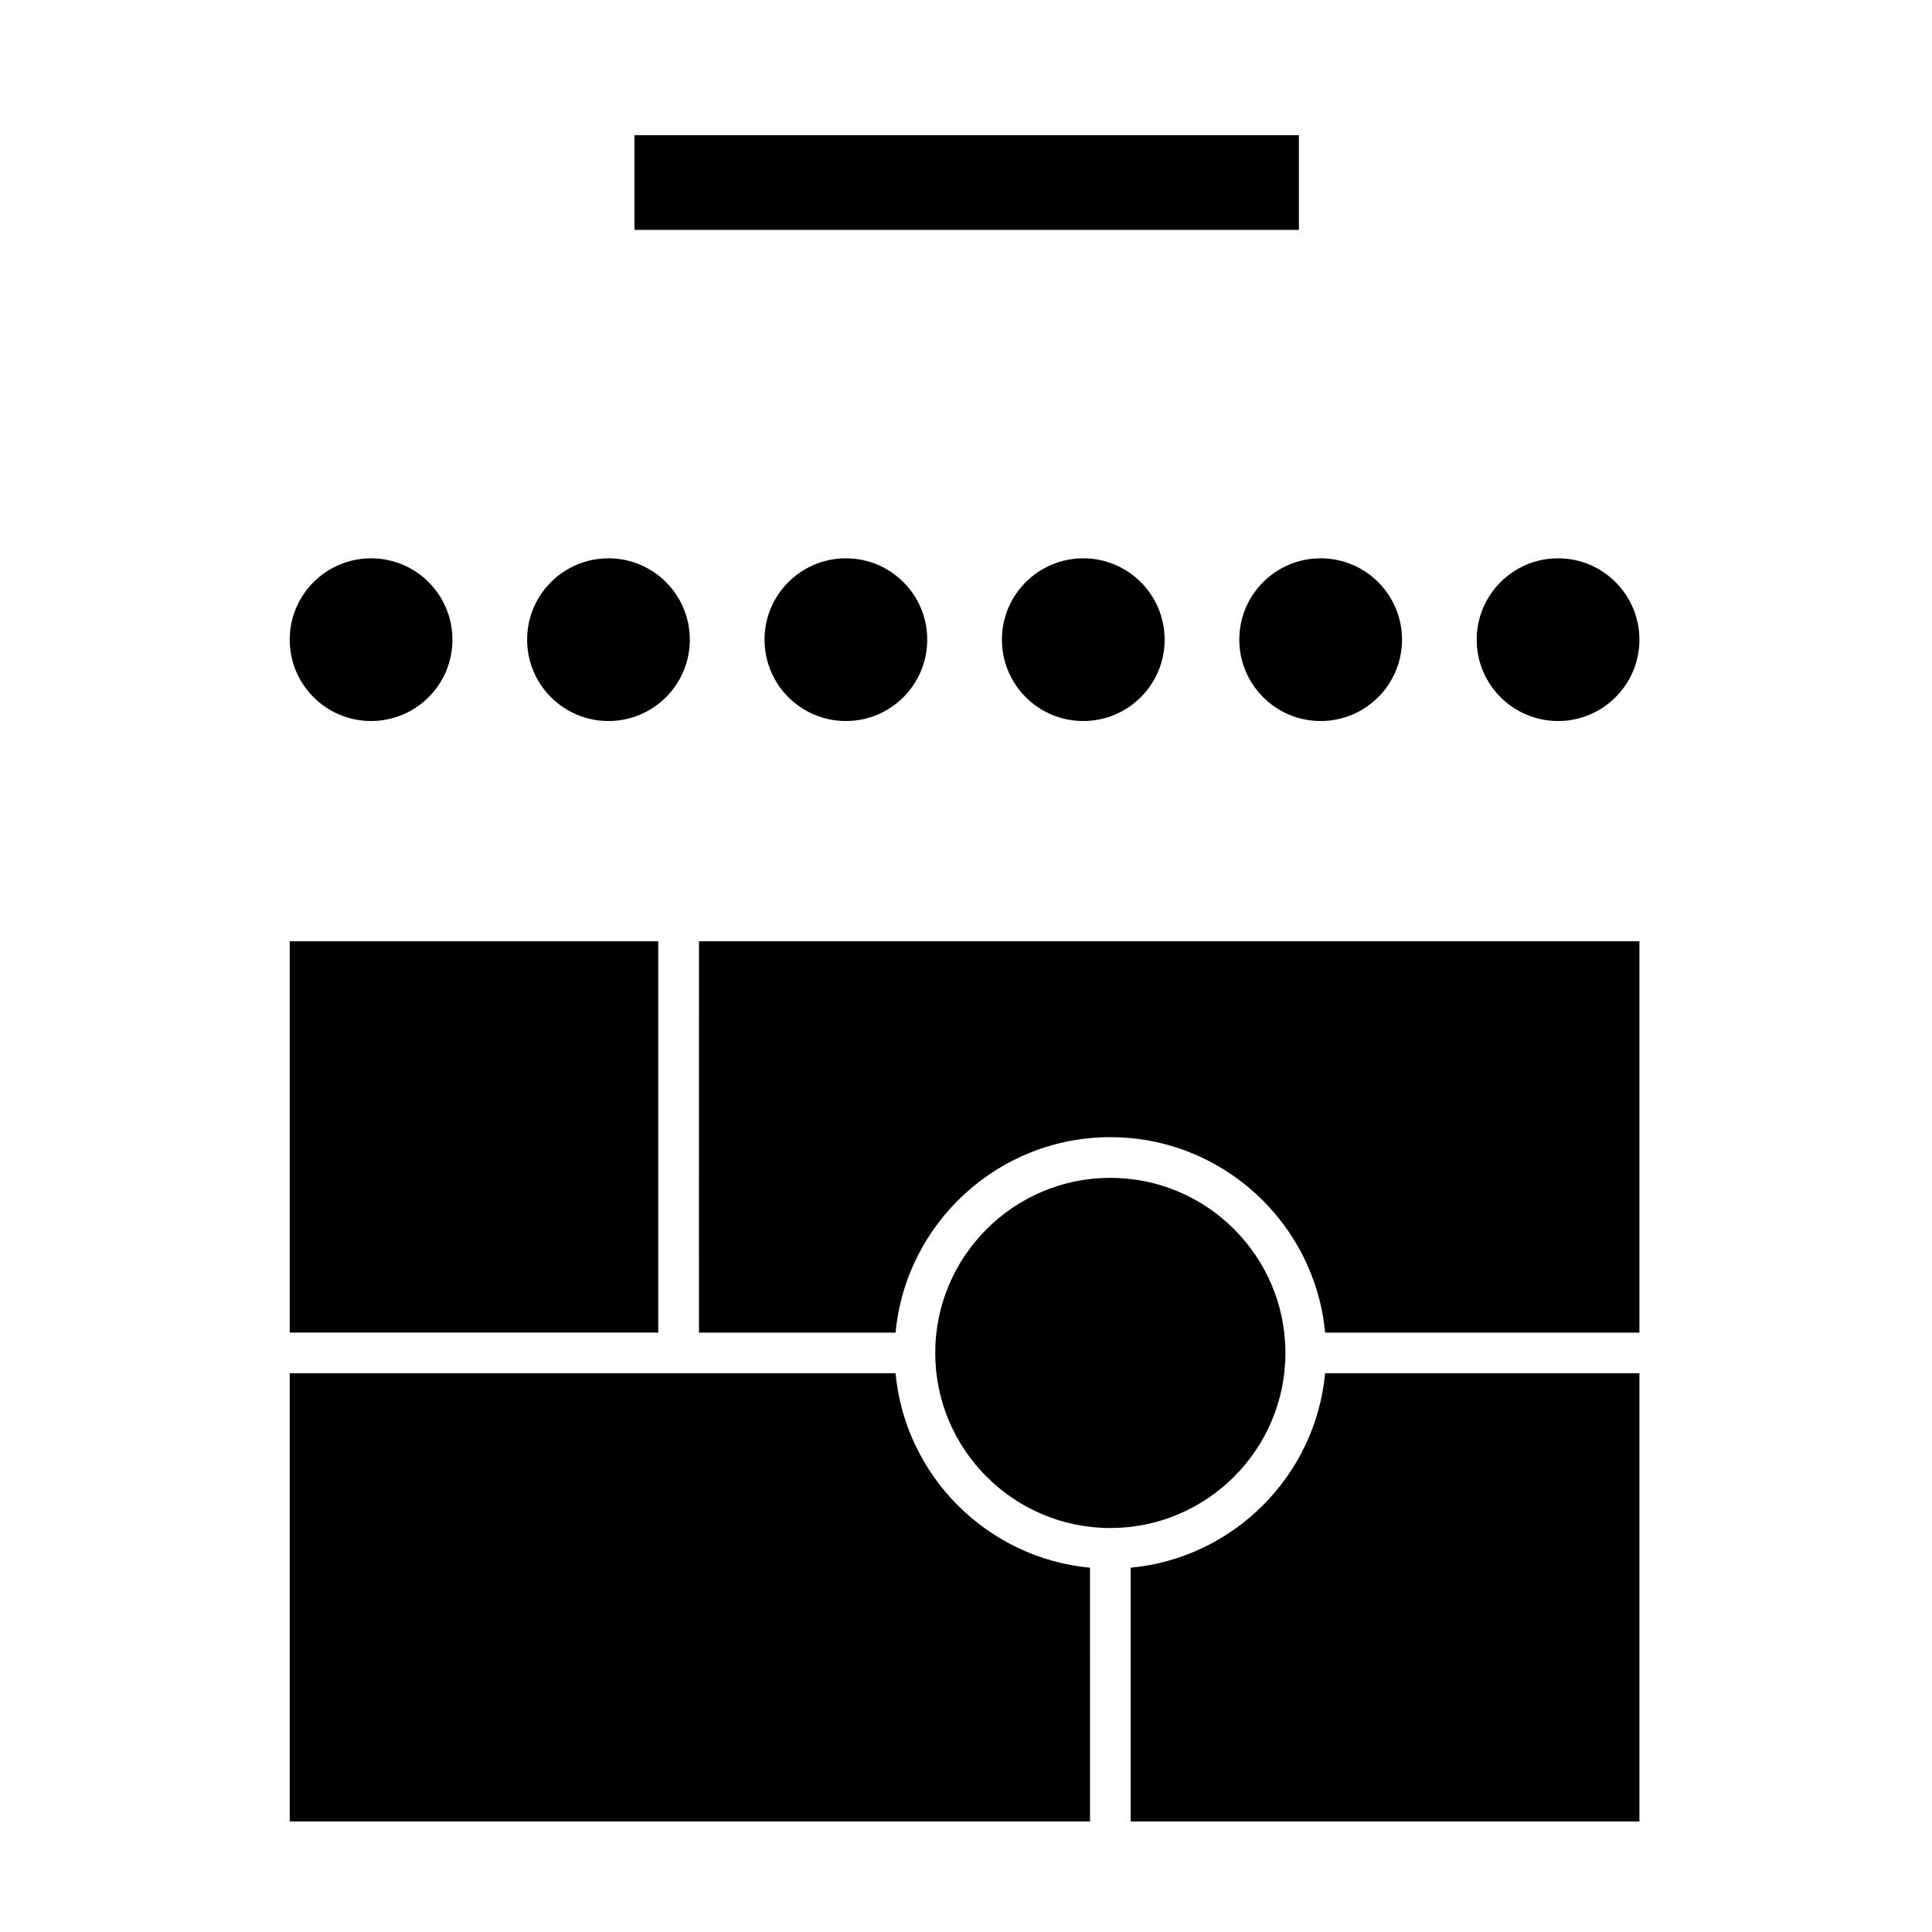
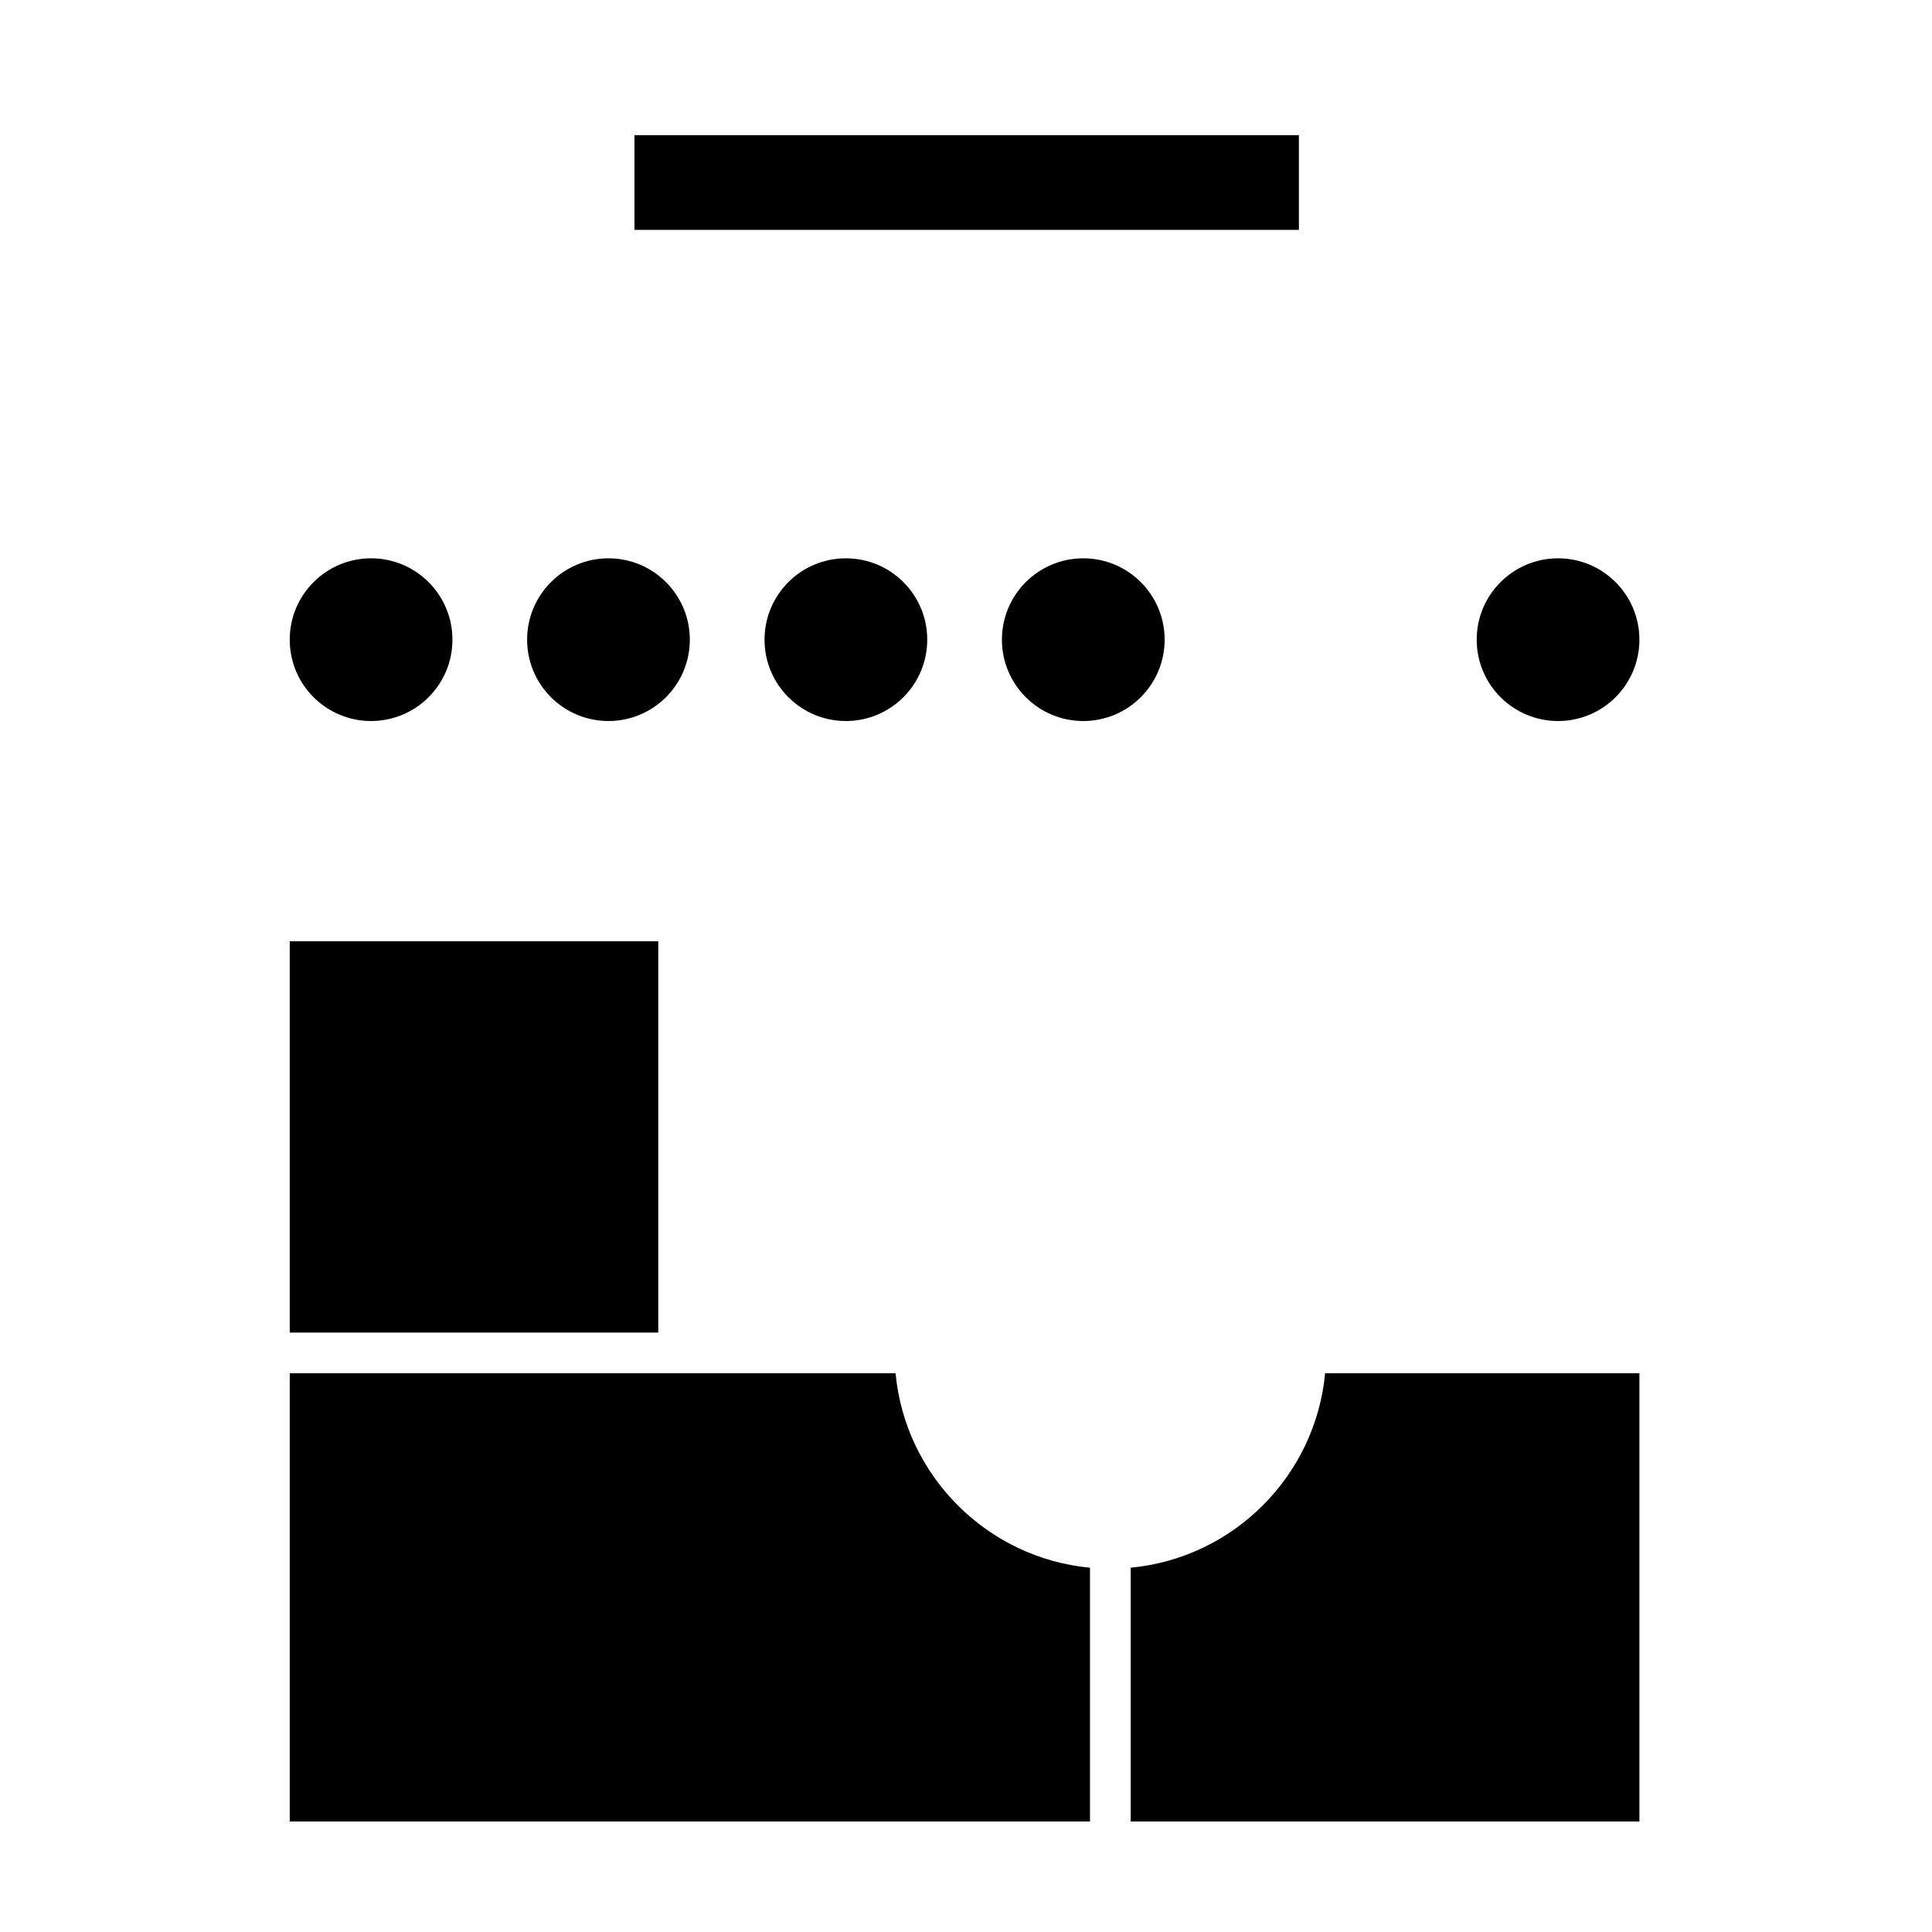
<svg xmlns="http://www.w3.org/2000/svg" fill="#000000" width="800px" height="800px" version="1.1" viewBox="144 144 512 512">
  <g>
    <path d="m578.46 313.52c0 11.906-9.652 21.559-21.559 21.559s-21.562-9.652-21.562-21.559c0-11.91 9.656-21.562 21.562-21.562s21.559 9.652 21.559 21.562" />
-     <path d="m515.55 313.52c0 11.906-9.652 21.559-21.562 21.559-11.906 0-21.559-9.652-21.559-21.559 0-11.91 9.652-21.562 21.559-21.562 11.91 0 21.562 9.652 21.562 21.562" />
    <path d="m452.64 313.52c0 11.906-9.652 21.559-21.559 21.559s-21.562-9.652-21.562-21.559c0-11.91 9.656-21.562 21.562-21.562s21.559 9.652 21.559 21.562" />
    <path d="m389.73 313.52c0 11.906-9.652 21.559-21.562 21.559-11.906 0-21.559-9.652-21.559-21.559 0-11.91 9.652-21.562 21.559-21.562 11.91 0 21.562 9.652 21.562 21.562" />
    <path d="m326.81 313.52c0 11.906-9.652 21.559-21.559 21.559s-21.559-9.652-21.559-21.559c0-11.91 9.652-21.562 21.559-21.562s21.559 9.652 21.559 21.562" />
    <path d="m263.9 313.52c0 11.906-9.652 21.559-21.562 21.559-11.906 0-21.559-9.652-21.559-21.559 0-11.91 9.652-21.562 21.559-21.562 11.91 0 21.562 9.652 21.562 21.562" />
    <path d="m495.17 507.93c-2.559 27.234-24.293 48.969-51.527 51.527v67.254h134.82v-118.78z" />
-     <path d="m484.65 502.54c0-25.586-20.816-46.402-46.402-46.402s-46.402 20.816-46.402 46.402c0 25.586 20.816 46.402 46.402 46.402 25.59-0.004 46.402-20.816 46.402-46.402z" />
    <path d="m432.86 559.46c-27.234-2.559-48.969-24.293-51.527-51.527h-160.55v118.78h212.08z" />
-     <path d="m329.23 497.15h52.105c2.727-29.012 27.207-51.789 56.918-51.789s54.191 22.781 56.918 51.789h83.293v-103.7h-249.23z" />
-     <path d="m220.78 393.45h97.664v103.7h-97.664z" />
+     <path d="m220.78 393.45h97.664v103.7h-97.664" />
    <path d="m312.14 179.82h176.08v25.098h-176.08z" />
  </g>
</svg>